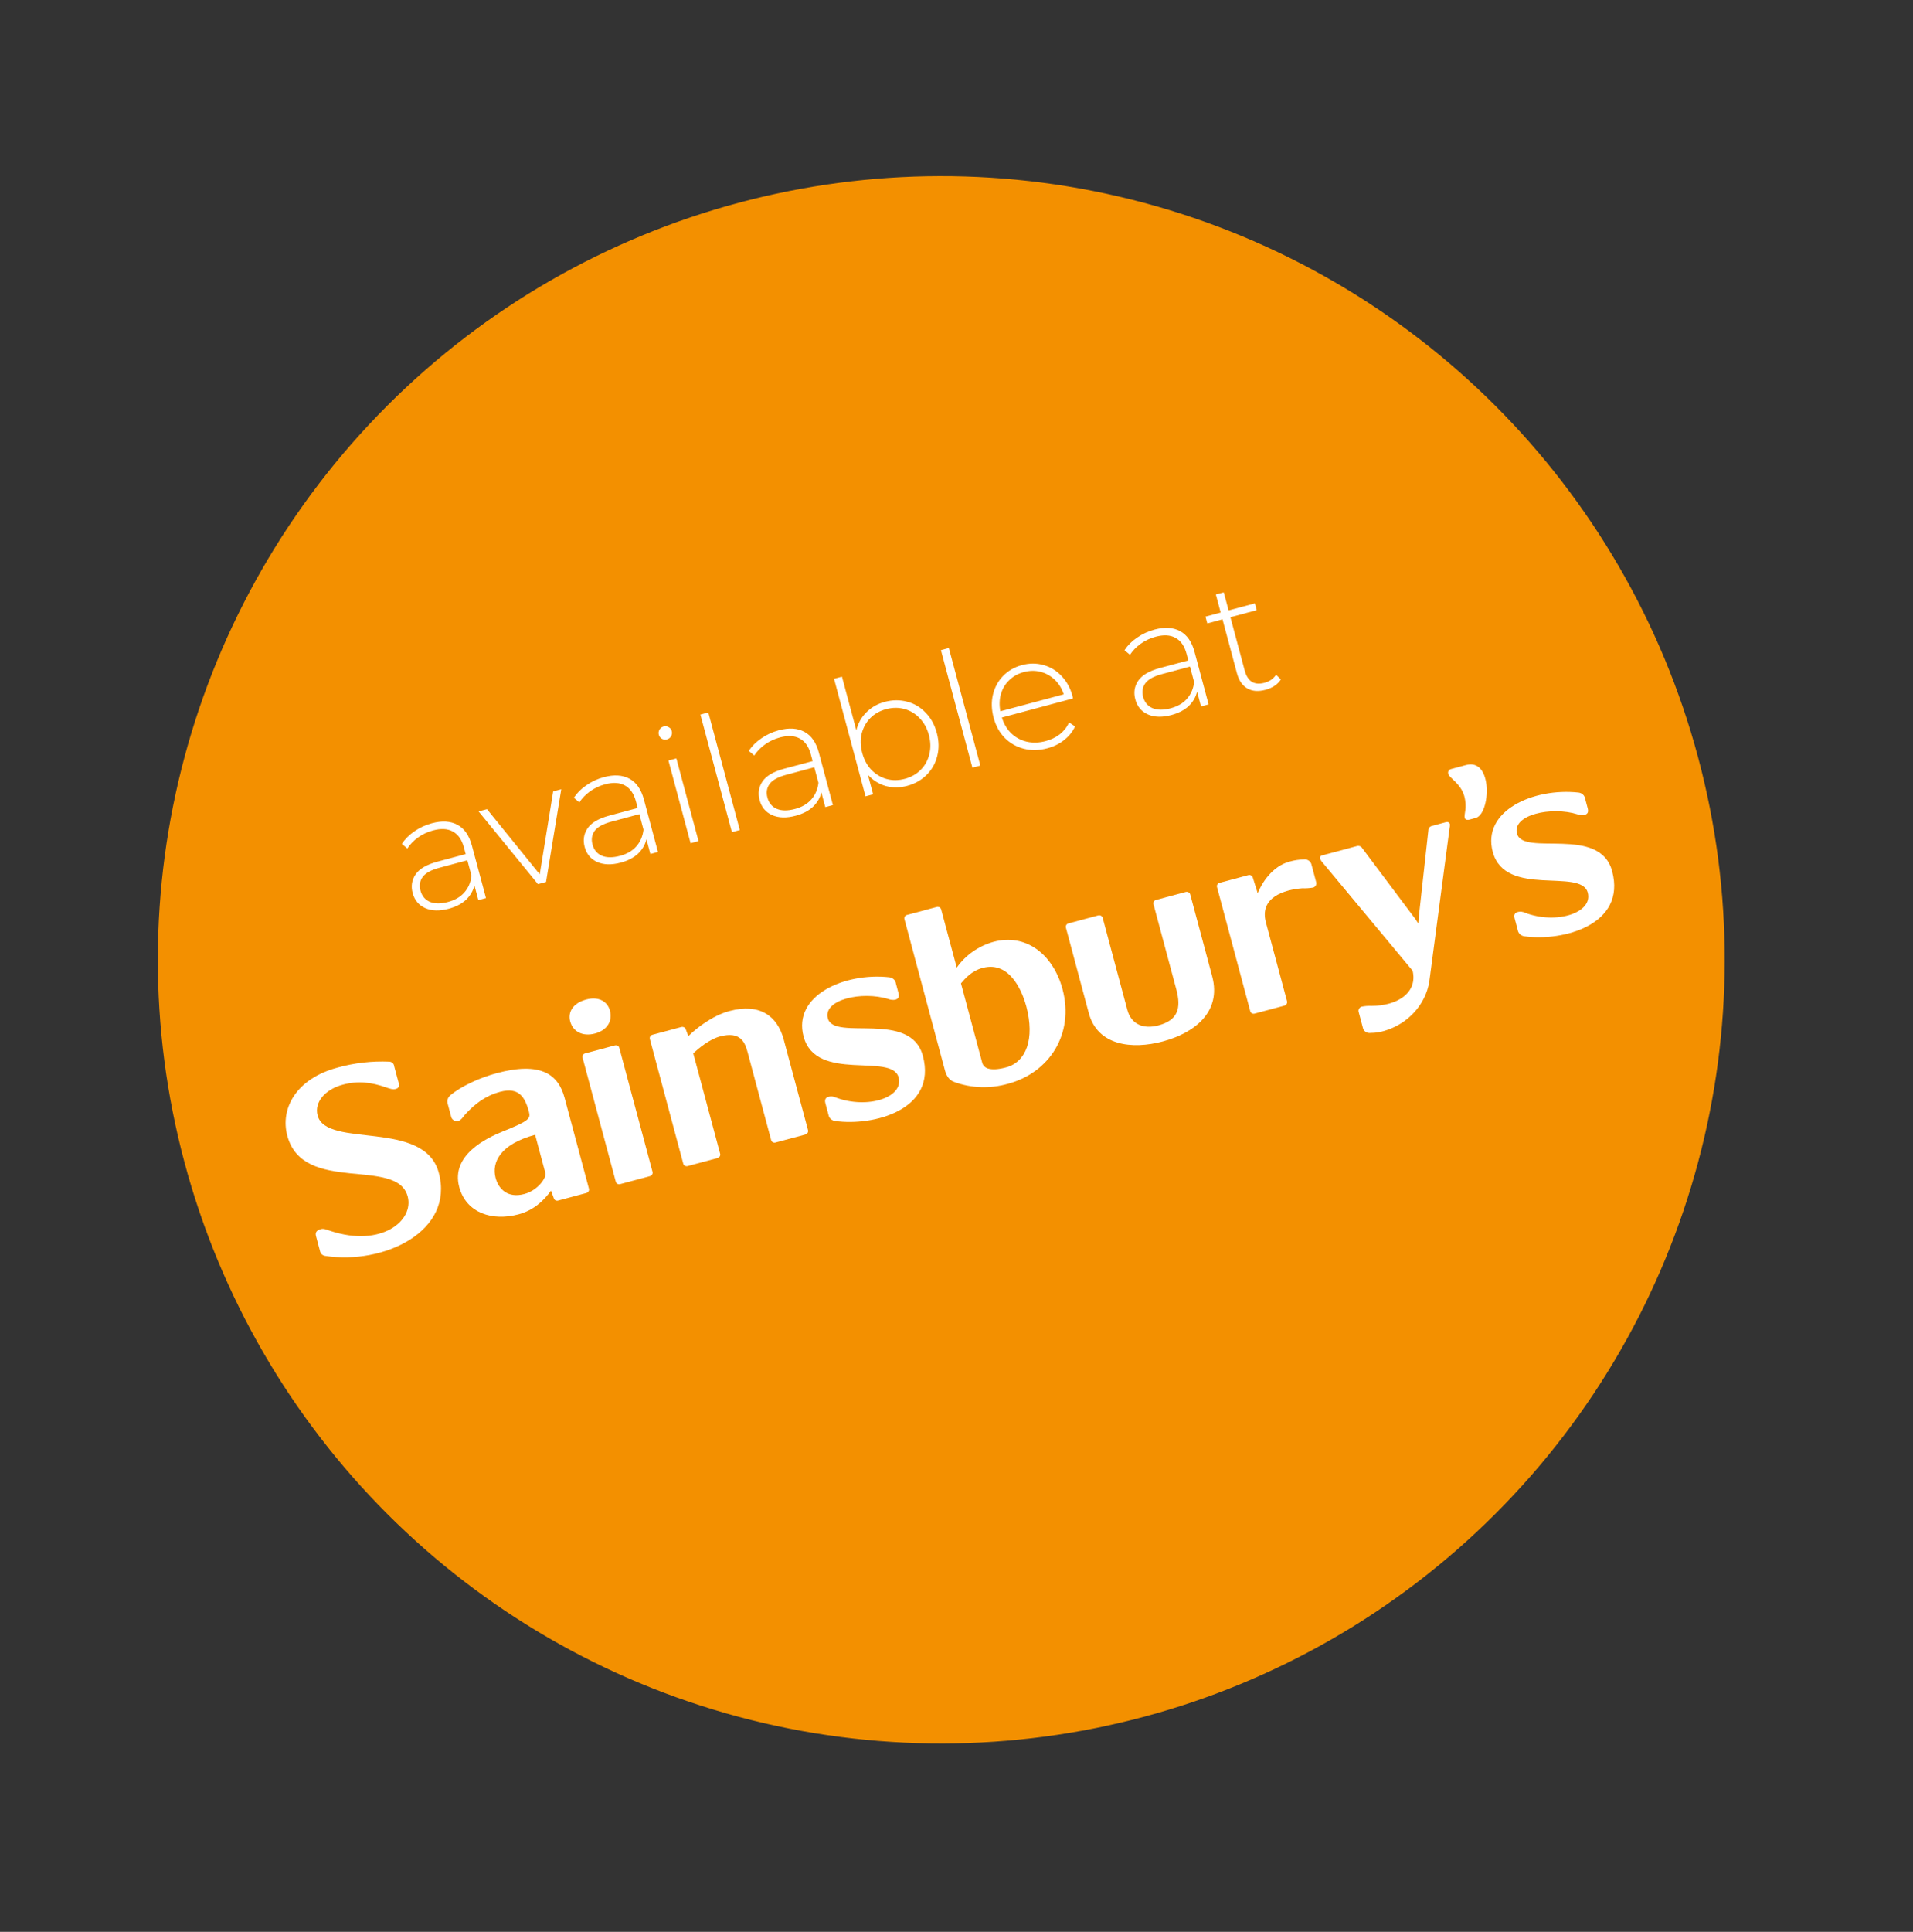
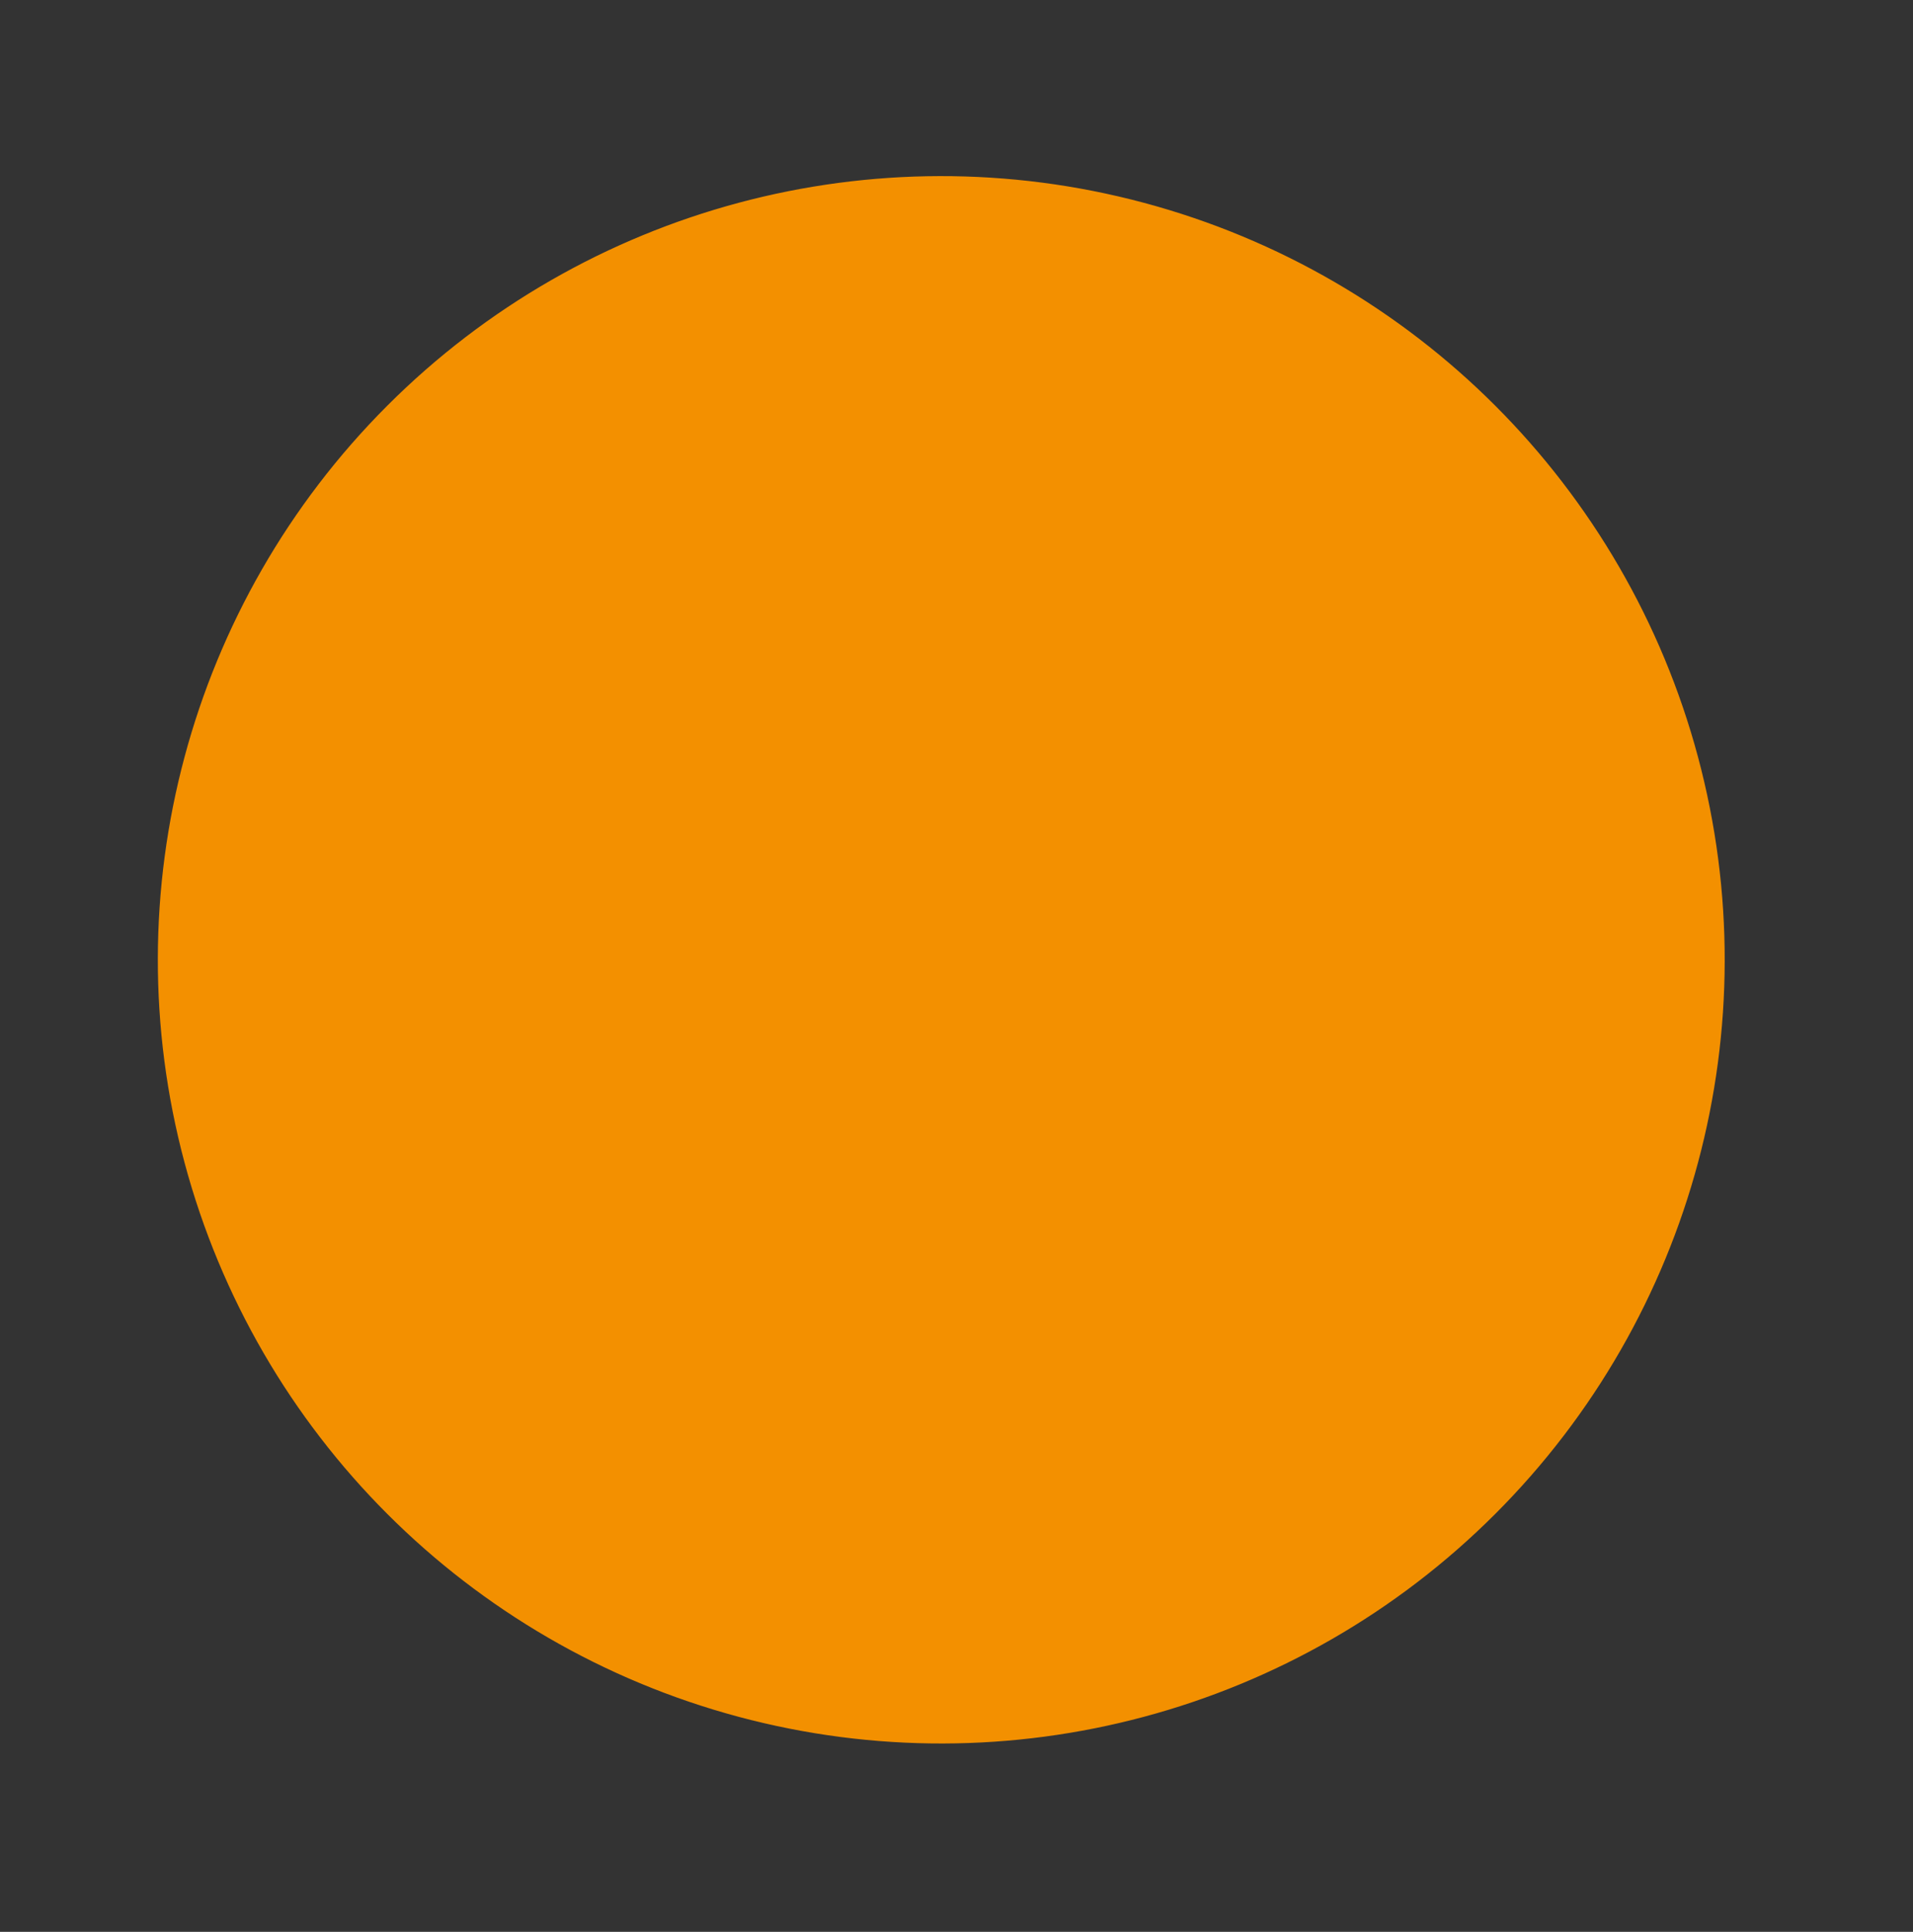
<svg xmlns="http://www.w3.org/2000/svg" width="105" height="106" viewBox="0 0 105 106" fill="none">
  <rect x="0" y="0" width="105" height="106" fill="#333333" stroke="none" />
  <circle cx="51.664" cy="52.664" r="42.5" transform="rotate(-15 51.664 52.664)" fill="#F39000" stroke="#F39000" />
  <g clip-path="url(#clip0_512_17097)">
    <path d="M80.467 41.977L79.656 42.195C79.47 42.245 79.469 42.382 79.495 42.478C79.548 42.675 80.192 43.018 80.37 43.681C80.547 44.344 80.34 44.673 80.396 44.883C80.418 44.963 80.521 45.008 80.644 44.975L81.003 44.879C81.813 44.655 81.96 41.577 80.467 41.977Z" fill="white" />
    <path d="M83.265 45.743C82.988 44.709 85.149 44.227 86.589 44.683C86.703 44.723 86.827 44.736 86.949 44.722C87.123 44.676 87.208 44.585 87.146 44.353L87.007 43.833C86.995 43.744 86.953 43.661 86.885 43.598C86.818 43.536 86.73 43.496 86.635 43.487C84.183 43.216 81.328 44.482 81.932 46.738C82.615 49.285 86.78 47.602 87.149 48.98C87.444 50.081 85.439 50.744 83.689 50.078C83.58 50.023 83.452 50.008 83.329 50.035C83.159 50.081 83.075 50.173 83.137 50.403L83.304 51.026C83.317 51.115 83.359 51.196 83.425 51.259C83.491 51.322 83.577 51.362 83.671 51.374C85.777 51.669 89.275 50.749 88.486 47.802C87.811 45.267 83.605 47.011 83.265 45.743Z" fill="white" />
    <path d="M86.565 43.518C86.555 43.518 86.544 43.518 86.533 43.516L86.565 43.518Z" fill="white" />
    <path d="M86.628 43.525L86.596 43.521L86.628 43.525Z" fill="white" />
-     <path d="M40.039 55.474C39.093 55.727 38.216 56.424 37.781 56.852L37.647 56.495C37.641 56.468 37.63 56.444 37.613 56.422C37.597 56.401 37.576 56.383 37.552 56.369C37.527 56.356 37.5 56.348 37.472 56.345C37.444 56.342 37.415 56.345 37.388 56.353L35.793 56.781C35.744 56.8 35.704 56.836 35.682 56.881C35.66 56.926 35.657 56.977 35.673 57.023L37.5 63.839C37.508 63.887 37.537 63.929 37.578 63.957C37.62 63.984 37.672 63.995 37.723 63.987L39.369 63.546C39.397 63.54 39.423 63.528 39.446 63.512C39.47 63.496 39.489 63.475 39.504 63.452C39.519 63.428 39.528 63.403 39.532 63.376C39.535 63.349 39.533 63.322 39.525 63.297L38.052 57.799C38.331 57.531 38.93 57.027 39.513 56.871C40.649 56.567 40.89 57.194 41.036 57.74L42.324 62.547C42.332 62.594 42.36 62.636 42.401 62.664C42.442 62.691 42.494 62.702 42.544 62.695L44.193 62.253C44.221 62.247 44.247 62.235 44.27 62.219C44.293 62.203 44.312 62.182 44.327 62.159C44.341 62.136 44.351 62.11 44.354 62.083C44.358 62.056 44.356 62.03 44.348 62.004L43.016 57.035C42.668 55.735 41.689 55.032 40.039 55.474Z" fill="white" />
-     <path d="M71.543 47.159C71.28 47.164 71.017 47.206 70.764 47.282C69.818 47.535 69.242 48.481 69.032 49.012L68.766 48.159C68.76 48.133 68.749 48.109 68.733 48.088C68.716 48.067 68.695 48.049 68.671 48.036C68.647 48.023 68.62 48.015 68.593 48.012C68.565 48.01 68.536 48.013 68.509 48.021L66.919 48.447C66.871 48.465 66.832 48.501 66.81 48.545C66.788 48.59 66.785 48.64 66.802 48.685L68.622 55.478C68.631 55.524 68.659 55.565 68.7 55.592C68.741 55.619 68.791 55.629 68.841 55.621L70.487 55.181C70.514 55.174 70.54 55.162 70.563 55.146C70.585 55.13 70.605 55.109 70.619 55.086C70.633 55.063 70.642 55.037 70.646 55.011C70.65 54.984 70.648 54.958 70.64 54.932L69.483 50.615C69.113 49.236 70.497 48.813 71.472 48.74C71.675 48.747 71.879 48.734 72.08 48.7C72.139 48.68 72.189 48.639 72.22 48.586C72.25 48.534 72.259 48.473 72.245 48.416L71.974 47.404C71.946 47.321 71.888 47.25 71.809 47.205C71.73 47.16 71.636 47.144 71.543 47.159Z" fill="white" />
    <path d="M71.543 47.159L71.628 47.155L71.543 47.159Z" fill="white" />
-     <path d="M65.074 48.944L63.435 49.383C63.387 49.402 63.347 49.437 63.325 49.482C63.303 49.527 63.299 49.577 63.315 49.623L64.564 54.283C64.843 55.326 64.653 55.976 63.589 56.261C62.717 56.495 62.08 56.17 61.877 55.414L60.526 50.37C60.52 50.344 60.509 50.32 60.493 50.299C60.477 50.278 60.456 50.26 60.432 50.247C60.408 50.234 60.381 50.226 60.353 50.223C60.326 50.221 60.297 50.223 60.27 50.231L58.628 50.671C58.58 50.69 58.54 50.725 58.517 50.77C58.495 50.814 58.492 50.865 58.508 50.911L59.761 55.587C60.242 57.38 62.131 57.597 63.825 57.143C65.519 56.689 67.064 55.552 66.533 53.569L65.331 49.083C65.325 49.057 65.314 49.033 65.297 49.011C65.281 48.99 65.26 48.973 65.236 48.96C65.212 48.947 65.185 48.939 65.157 48.936C65.129 48.933 65.101 48.936 65.074 48.944Z" fill="white" />
    <path d="M31.296 56.042C31.45 56.618 31.996 56.885 32.657 56.708C33.317 56.531 33.633 56.033 33.479 55.457C33.358 54.974 32.886 54.652 32.179 54.842C31.414 55.047 31.167 55.561 31.296 56.042Z" fill="white" />
-     <path d="M33.739 57.363L32.099 57.802C32.05 57.82 32.011 57.854 31.988 57.898C31.966 57.942 31.962 57.992 31.977 58.037L33.797 64.83C33.806 64.878 33.834 64.92 33.876 64.948C33.918 64.975 33.97 64.986 34.021 64.977L35.662 64.538C35.689 64.531 35.715 64.519 35.738 64.503C35.76 64.487 35.779 64.466 35.794 64.443C35.808 64.42 35.817 64.394 35.82 64.368C35.824 64.341 35.821 64.315 35.813 64.29L33.993 57.497C33.987 57.472 33.976 57.448 33.96 57.427C33.943 57.407 33.923 57.389 33.899 57.377C33.875 57.364 33.849 57.356 33.821 57.354C33.794 57.352 33.766 57.355 33.739 57.363Z" fill="white" />
+     <path d="M33.739 57.363L32.099 57.802C32.05 57.82 32.011 57.854 31.988 57.898C31.966 57.942 31.962 57.992 31.977 58.037L33.797 64.83C33.806 64.878 33.834 64.92 33.876 64.948C33.918 64.975 33.97 64.986 34.021 64.977L35.662 64.538C35.689 64.531 35.715 64.519 35.738 64.503C35.76 64.487 35.779 64.466 35.794 64.443C35.808 64.42 35.817 64.394 35.82 64.368C35.824 64.341 35.821 64.315 35.813 64.29L33.993 57.497C33.943 57.407 33.923 57.389 33.899 57.377C33.875 57.364 33.849 57.356 33.821 57.354C33.794 57.352 33.766 57.355 33.739 57.363Z" fill="white" />
    <path d="M54.538 51.676C53.712 51.906 52.992 52.409 52.514 53.092L51.659 49.904C51.653 49.878 51.641 49.854 51.625 49.833C51.608 49.812 51.587 49.795 51.563 49.782C51.539 49.77 51.512 49.762 51.485 49.76C51.457 49.757 51.429 49.76 51.402 49.769L49.763 50.208C49.715 50.226 49.676 50.261 49.654 50.305C49.633 50.349 49.629 50.398 49.645 50.443L51.861 58.712C51.93 58.971 52.063 59.26 52.374 59.366C53.309 59.711 54.35 59.745 55.331 59.465C57.589 58.86 58.98 56.738 58.318 54.268C57.796 52.349 56.3 51.204 54.538 51.676ZM55.225 58.566C54.73 58.698 54.451 58.685 54.256 58.636C54.167 58.615 54.088 58.572 54.026 58.51C53.964 58.449 53.922 58.371 53.905 58.286L52.745 53.957C52.953 53.713 53.314 53.274 53.932 53.109C55.486 52.693 56.15 54.542 56.33 55.211C56.811 57.009 56.321 58.272 55.225 58.566Z" fill="white" />
    <path d="M17.433 61.208C17.236 60.47 17.856 59.772 18.811 59.516C19.665 59.287 20.391 59.384 21.198 59.667C21.42 59.746 21.569 59.791 21.719 59.751C21.903 59.702 21.924 59.577 21.885 59.431L21.635 58.498C21.63 58.433 21.601 58.373 21.552 58.328C21.504 58.283 21.44 58.256 21.371 58.252C20.415 58.21 19.454 58.32 18.526 58.578C16.25 59.187 15.371 60.831 15.77 62.318C16.638 65.556 21.789 63.456 22.377 65.649C22.733 66.978 20.934 68.458 18.141 67.542C17.878 67.454 17.765 67.4 17.608 67.443C17.317 67.52 17.307 67.681 17.346 67.829L17.564 68.643C17.575 68.711 17.609 68.774 17.661 68.822C17.713 68.87 17.779 68.901 17.852 68.911C21.057 69.405 24.947 67.57 24.085 64.352C23.291 61.39 17.922 63.033 17.433 61.208Z" fill="white" />
    <path d="M27.255 58.885C26.333 59.132 25.322 59.593 24.722 60.095C24.653 60.151 24.603 60.223 24.576 60.304C24.549 60.385 24.547 60.47 24.57 60.551L24.763 61.271C24.779 61.35 24.827 61.419 24.897 61.465C24.966 61.51 25.052 61.528 25.137 61.514C25.337 61.461 25.446 61.235 25.533 61.149C26.061 60.578 26.619 60.13 27.455 59.906C28.5 59.626 28.824 60.226 29.035 61.011C29.134 61.38 29.022 61.512 27.581 62.088C26.704 62.446 24.737 63.38 25.205 65.128C25.592 66.571 27.03 67.013 28.467 66.628C29.255 66.417 29.817 65.923 30.245 65.329L30.395 65.737C30.404 65.783 30.432 65.824 30.473 65.851C30.514 65.878 30.564 65.888 30.614 65.88L32.17 65.463C32.197 65.457 32.223 65.446 32.246 65.43C32.268 65.414 32.288 65.394 32.302 65.371C32.316 65.349 32.326 65.323 32.33 65.297C32.334 65.271 32.332 65.245 32.324 65.22L30.989 60.237C30.643 58.939 29.668 58.238 27.255 58.885ZM29.939 64.382C29.995 64.59 29.563 65.304 28.774 65.516C27.869 65.758 27.366 65.244 27.203 64.634C26.971 63.769 27.473 62.773 29.372 62.265L29.939 64.382Z" fill="white" />
    <path d="M45.438 55.879C45.161 54.845 47.32 54.363 48.763 54.818C48.877 54.859 49.001 54.873 49.123 54.858C49.294 54.812 49.377 54.722 49.315 54.49L49.176 53.97C49.165 53.881 49.123 53.798 49.057 53.736C48.991 53.673 48.904 53.633 48.809 53.622C46.352 53.353 43.502 54.617 44.106 56.873C44.789 59.42 48.953 57.738 49.322 59.116C49.617 60.217 47.615 60.879 45.859 60.215C45.75 60.16 45.623 60.144 45.5 60.172C45.331 60.217 45.243 60.31 45.305 60.54L45.472 61.163C45.485 61.252 45.528 61.334 45.595 61.397C45.662 61.459 45.749 61.499 45.843 61.51C47.95 61.805 51.445 60.886 50.655 57.939C49.981 55.404 45.777 57.147 45.438 55.879Z" fill="white" />
    <path d="M78.451 53.86L79.564 45.438C79.58 45.364 79.586 45.288 79.579 45.213C79.569 45.174 79.542 45.141 79.505 45.121C79.468 45.101 79.424 45.096 79.382 45.107L78.594 45.319C78.538 45.332 78.487 45.364 78.452 45.408C78.416 45.452 78.397 45.506 78.399 45.561L77.872 50.34L77.852 50.675L77.671 50.407L74.767 46.537C74.738 46.485 74.69 46.446 74.631 46.426C74.572 46.407 74.507 46.409 74.448 46.432L72.579 46.933C72.557 46.935 72.535 46.943 72.516 46.954C72.496 46.966 72.48 46.982 72.469 47.001C72.457 47.019 72.45 47.04 72.449 47.062C72.448 47.083 72.452 47.104 72.461 47.123C72.497 47.209 72.55 47.287 72.616 47.354L77.536 53.265C77.816 54.456 76.729 55.184 75.284 55.193C75.098 55.184 74.911 55.199 74.728 55.237C74.672 55.259 74.625 55.298 74.596 55.348C74.566 55.398 74.557 55.456 74.569 55.511L74.813 56.422C74.838 56.507 74.894 56.579 74.972 56.625C75.05 56.672 75.144 56.689 75.237 56.675C75.487 56.676 75.737 56.639 75.978 56.565C76.614 56.379 77.186 56.024 77.625 55.545C78.063 55.065 78.35 54.48 78.451 53.86Z" fill="white" />
  </g>
-   <path d="M23.701 45.173C24.264 45.022 24.734 45.051 25.113 45.26C25.491 45.464 25.754 45.843 25.903 46.4L26.674 49.277L26.257 49.389L26.04 48.581C25.967 48.886 25.811 49.151 25.573 49.377C25.334 49.596 25.02 49.758 24.632 49.862C24.128 49.997 23.696 49.985 23.337 49.827C22.983 49.667 22.754 49.393 22.65 49.004C22.549 48.628 22.601 48.288 22.806 47.984C23.014 47.674 23.414 47.439 24.005 47.281L25.561 46.864L25.464 46.499C25.35 46.076 25.148 45.785 24.857 45.627C24.572 45.467 24.21 45.447 23.769 45.565C23.468 45.645 23.192 45.775 22.942 45.954C22.697 46.131 22.503 46.333 22.358 46.558L22.057 46.303C22.229 46.039 22.459 45.81 22.748 45.614C23.036 45.413 23.354 45.266 23.701 45.173ZM24.597 49.489C24.974 49.388 25.269 49.216 25.483 48.972C25.703 48.727 25.836 48.421 25.881 48.055L25.652 47.203L24.105 47.618C23.659 47.737 23.356 47.905 23.197 48.122C23.043 48.337 23.004 48.587 23.08 48.87C23.16 49.166 23.332 49.371 23.599 49.486C23.865 49.595 24.197 49.596 24.597 49.489ZM30.807 43.306L29.971 48.394L29.528 48.513L26.269 44.522L26.73 44.399L29.625 47.974L30.363 43.425L30.807 43.306ZM33.142 42.643C33.704 42.492 34.175 42.522 34.554 42.731C34.931 42.934 35.194 43.314 35.343 43.87L36.114 46.748L35.697 46.859L35.481 46.051C35.407 46.356 35.252 46.622 35.014 46.847C34.774 47.066 34.461 47.228 34.072 47.332C33.568 47.467 33.136 47.456 32.777 47.297C32.423 47.137 32.195 46.863 32.091 46.475C31.99 46.098 32.042 45.758 32.246 45.455C32.455 45.144 32.855 44.91 33.446 44.751L35.002 44.334L34.904 43.969C34.791 43.546 34.589 43.256 34.298 43.097C34.013 42.938 33.65 42.917 33.21 43.035C32.908 43.116 32.632 43.245 32.382 43.424C32.138 43.602 31.943 43.803 31.799 44.028L31.497 43.773C31.669 43.51 31.899 43.28 32.189 43.085C32.476 42.884 32.794 42.736 33.142 42.643ZM34.038 46.959C34.414 46.858 34.71 46.686 34.924 46.442C35.144 46.197 35.276 45.891 35.321 45.525L35.093 44.673L33.545 45.088C33.099 45.208 32.796 45.376 32.637 45.592C32.483 45.807 32.445 46.057 32.521 46.341C32.6 46.636 32.773 46.842 33.04 46.957C33.305 47.066 33.638 47.067 34.038 46.959ZM36.689 41.73L37.124 41.613L38.34 46.151L37.905 46.268L36.689 41.73ZM36.611 40.568C36.512 40.594 36.42 40.585 36.333 40.539C36.245 40.489 36.188 40.414 36.161 40.315C36.135 40.217 36.147 40.123 36.198 40.035C36.249 39.947 36.324 39.89 36.422 39.863C36.521 39.837 36.614 39.849 36.702 39.9C36.789 39.945 36.846 40.017 36.872 40.116C36.898 40.214 36.886 40.307 36.835 40.396C36.784 40.484 36.709 40.541 36.611 40.568ZM38.444 39.21L38.878 39.093L40.607 45.544L40.172 45.66L38.444 39.21ZM42.744 40.07C43.306 39.92 43.776 39.949 44.155 40.158C44.533 40.361 44.796 40.741 44.945 41.297L45.716 44.175L45.299 44.287L45.082 43.478C45.009 43.784 44.853 44.049 44.615 44.274C44.376 44.494 44.062 44.655 43.674 44.759C43.17 44.895 42.738 44.883 42.379 44.724C42.025 44.564 41.797 44.29 41.693 43.902C41.592 43.525 41.643 43.185 41.848 42.882C42.056 42.571 42.456 42.337 43.048 42.178L44.604 41.762L44.506 41.397C44.392 40.973 44.19 40.683 43.9 40.525C43.614 40.365 43.252 40.344 42.811 40.462C42.51 40.543 42.234 40.673 41.984 40.852C41.739 41.029 41.545 41.23 41.4 41.455L41.099 41.2C41.271 40.937 41.501 40.708 41.79 40.512C42.078 40.311 42.396 40.164 42.744 40.07ZM43.639 44.387C44.016 44.286 44.311 44.113 44.526 43.87C44.746 43.624 44.878 43.319 44.923 42.953L44.694 42.101L43.147 42.515C42.701 42.635 42.398 42.803 42.239 43.02C42.085 43.235 42.046 43.484 42.123 43.768C42.202 44.064 42.375 44.269 42.642 44.384C42.907 44.493 43.239 44.494 43.639 44.387ZM48.559 38.512C48.983 38.399 49.392 38.395 49.786 38.5C50.179 38.6 50.519 38.801 50.805 39.103C51.095 39.398 51.3 39.769 51.42 40.215C51.539 40.661 51.547 41.084 51.443 41.485C51.345 41.884 51.151 42.228 50.862 42.516C50.573 42.805 50.217 43.006 49.794 43.12C49.388 43.228 48.995 43.231 48.613 43.128C48.236 43.018 47.911 42.813 47.638 42.514L47.924 43.583L47.507 43.695L45.779 37.245L46.213 37.128L47.003 40.075C47.093 39.691 47.275 39.362 47.55 39.09C47.823 38.812 48.16 38.619 48.559 38.512ZM49.663 42.735C50.011 42.642 50.302 42.477 50.537 42.24C50.772 42.004 50.928 41.719 51.007 41.388C51.092 41.054 51.084 40.702 50.985 40.331C50.886 39.96 50.716 39.652 50.476 39.405C50.242 39.158 49.964 38.99 49.642 38.902C49.321 38.814 48.986 38.817 48.638 38.91C48.291 39.003 47.999 39.168 47.765 39.405C47.536 39.641 47.379 39.925 47.294 40.258C47.215 40.59 47.226 40.941 47.325 41.312C47.425 41.683 47.591 41.992 47.825 42.24C48.065 42.486 48.343 42.654 48.659 42.743C48.981 42.831 49.315 42.828 49.663 42.735ZM51.645 35.673L52.08 35.556L53.808 42.007L53.373 42.123L51.645 35.673ZM58.894 38.324L54.991 39.37C55.097 39.72 55.271 40.012 55.514 40.245C55.755 40.472 56.038 40.623 56.362 40.698C56.692 40.771 57.037 40.76 57.396 40.663C57.692 40.584 57.95 40.459 58.172 40.288C58.397 40.109 58.566 39.893 58.678 39.64L59.007 39.859C58.874 40.149 58.673 40.399 58.406 40.607C58.145 40.814 57.84 40.964 57.492 41.057C57.04 41.178 56.611 41.187 56.205 41.085C55.798 40.983 55.447 40.785 55.151 40.491C54.861 40.196 54.656 39.826 54.537 39.38C54.419 38.939 54.406 38.52 54.498 38.123C54.594 37.718 54.782 37.373 55.059 37.087C55.337 36.802 55.681 36.604 56.093 36.493C56.504 36.383 56.899 36.383 57.276 36.493C57.657 36.596 57.988 36.796 58.266 37.094C58.551 37.391 58.752 37.759 58.87 38.2L58.894 38.324ZM56.195 36.876C55.876 36.961 55.609 37.111 55.393 37.324C55.175 37.531 55.023 37.786 54.936 38.089C54.854 38.385 54.845 38.698 54.908 39.028L58.386 38.097C58.281 37.777 58.117 37.51 57.892 37.297C57.667 37.084 57.408 36.939 57.114 36.863C56.82 36.786 56.514 36.791 56.195 36.876ZM63.365 34.545C63.927 34.394 64.397 34.423 64.777 34.633C65.154 34.836 65.417 35.216 65.566 35.772L66.337 38.649L65.92 38.761L65.704 37.953C65.63 38.258 65.474 38.523 65.237 38.749C64.997 38.968 64.683 39.13 64.295 39.234C63.791 39.369 63.359 39.357 63 39.199C62.647 39.039 62.418 38.765 62.314 38.377C62.213 38 62.264 37.66 62.469 37.357C62.678 37.046 63.078 36.812 63.669 36.653L65.225 36.236L65.127 35.871C65.014 35.448 64.812 35.157 64.521 34.999C64.236 34.84 63.873 34.819 63.432 34.937C63.131 35.017 62.855 35.147 62.605 35.326C62.361 35.504 62.166 35.705 62.021 35.93L61.72 35.675C61.892 35.412 62.122 35.182 62.412 34.987C62.699 34.785 63.017 34.638 63.365 34.545ZM64.26 38.861C64.637 38.76 64.933 38.588 65.147 38.344C65.367 38.099 65.499 37.793 65.544 37.427L65.316 36.575L63.768 36.99C63.322 37.109 63.019 37.278 62.86 37.494C62.706 37.709 62.668 37.959 62.744 38.243C62.823 38.538 62.996 38.743 63.263 38.858C63.528 38.967 63.861 38.968 64.26 38.861ZM70.303 37.279C70.221 37.413 70.103 37.532 69.951 37.635C69.803 37.73 69.639 37.802 69.459 37.85C69.065 37.956 68.732 37.93 68.46 37.773C68.187 37.61 67.998 37.335 67.894 36.947L67.1 33.982L66.265 34.206L66.165 33.832L66.999 33.608L66.734 32.617L67.168 32.501L67.434 33.492L68.877 33.105L68.977 33.479L67.534 33.866L68.317 36.787C68.396 37.082 68.526 37.29 68.707 37.409C68.892 37.521 69.124 37.539 69.402 37.465C69.686 37.389 69.898 37.242 70.039 37.024L70.303 37.279Z" fill="white" />
  <defs>
    <clipPath id="clip0_512_17097">
-       <rect width="74" height="13" fill="white" transform="translate(15 59.445) rotate(-15)" />
-     </clipPath>
+       </clipPath>
  </defs>
</svg>